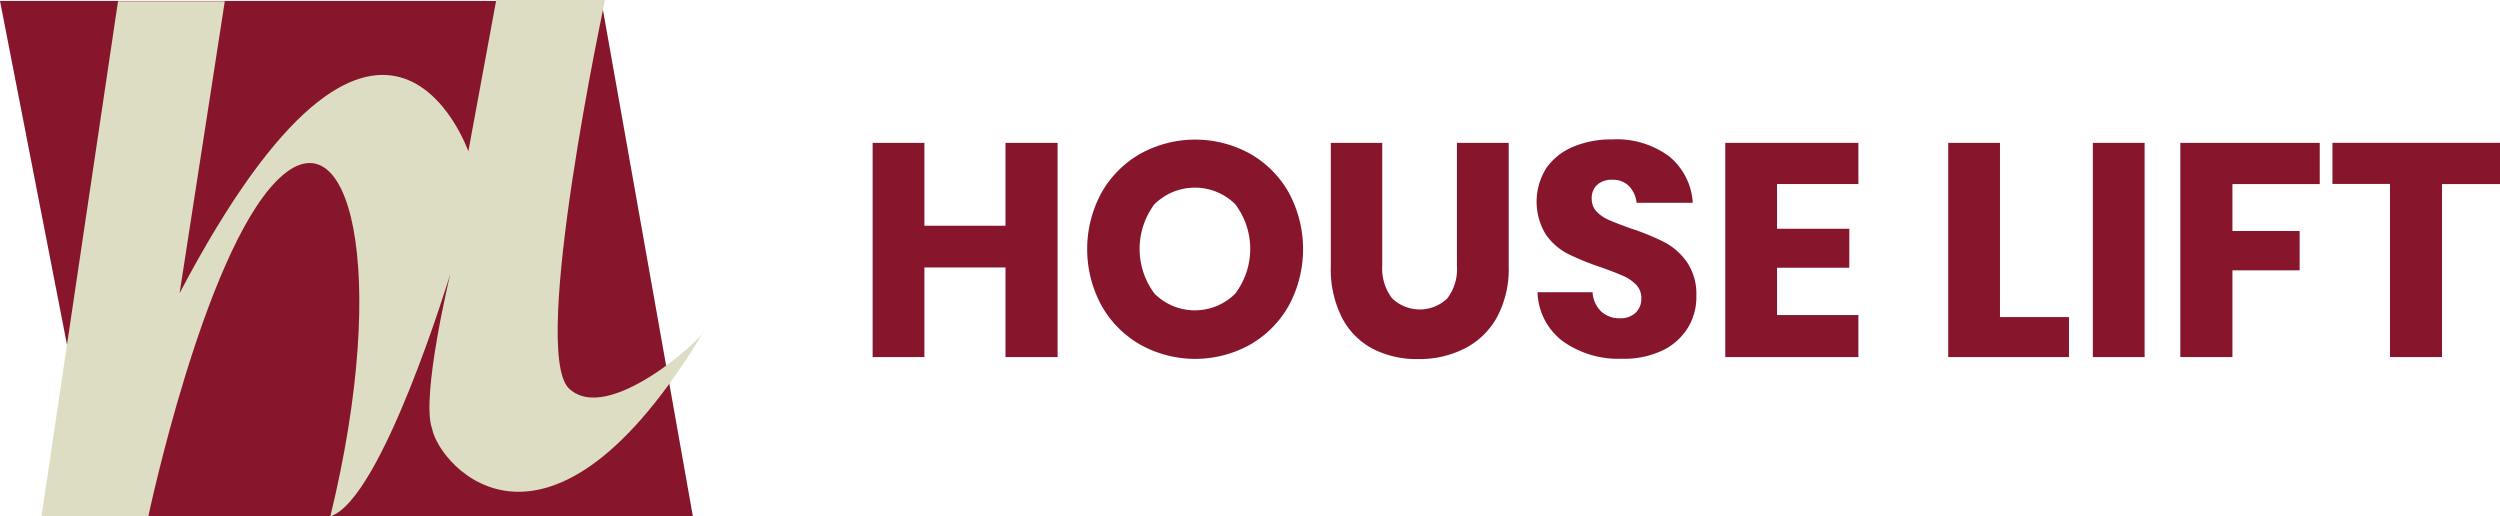
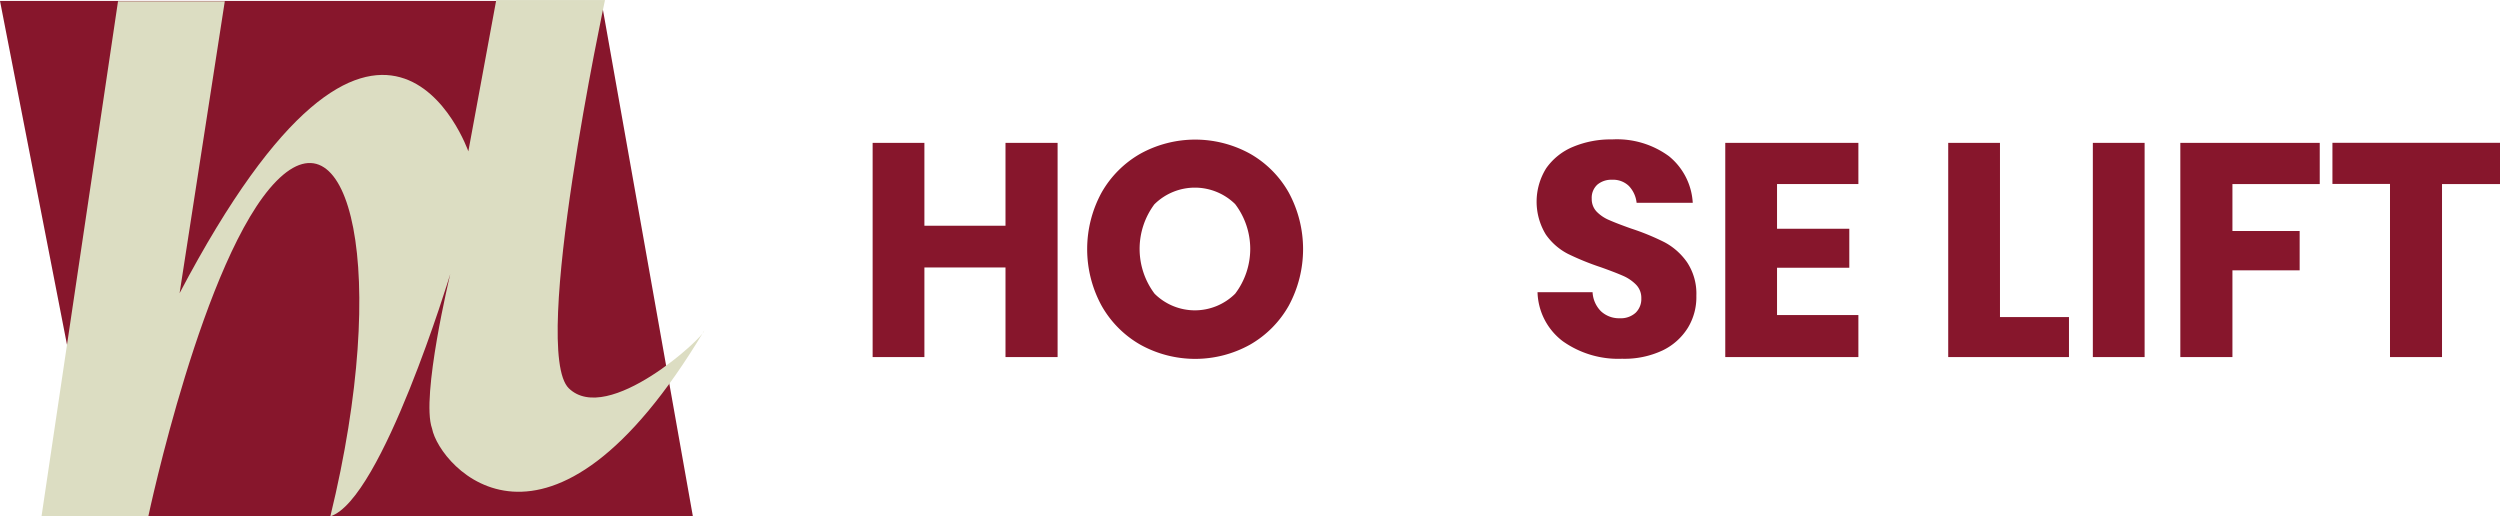
<svg xmlns="http://www.w3.org/2000/svg" viewBox="0 0 297.49 61.44">
  <defs>
    <style>.a{fill:#87162c;}.b{fill:#dcddc2;}</style>
  </defs>
  <title>houselift-a</title>
  <polygon class="a" points="0 0.11 71.56 0.11 82.45 61.44 11.95 61.44 0 0.11" />
  <path class="a" d="M169.2,376.51V402H163V391.34h-9.65V402h-6.16V376.51h6.16v9.86H163v-9.86h6.19Z" transform="translate(-43.35 -359.51)" />
  <path class="a" d="M192.08,377.79a12.2,12.2,0,0,1,4.63,4.64,14.14,14.14,0,0,1,0,13.45,12.29,12.29,0,0,1-4.64,4.66,13.45,13.45,0,0,1-13,0,12.28,12.28,0,0,1-4.64-4.66,14.07,14.07,0,0,1,0-13.45,12.32,12.32,0,0,1,4.64-4.64A13.52,13.52,0,0,1,192.08,377.79Zm-11.34,6a8.88,8.88,0,0,0,0,10.67,6.8,6.8,0,0,0,9.59,0,8.82,8.82,0,0,0,0-10.66A6.84,6.84,0,0,0,180.74,383.8Z" transform="translate(-43.35 -359.51)" />
-   <path class="a" d="M207.83,376.51v14.69A5.79,5.79,0,0,0,209,395a4.74,4.74,0,0,0,6.59,0,5.78,5.78,0,0,0,1.13-3.85V376.51h6.16v14.69a12.09,12.09,0,0,1-1.4,6.07A9.12,9.12,0,0,1,217.6,401a11.89,11.89,0,0,1-5.49,1.24,11.48,11.48,0,0,1-5.4-1.22,8.69,8.69,0,0,1-3.67-3.71,12.73,12.73,0,0,1-1.33-6.08V376.51h6.12Z" transform="translate(-43.35 -359.51)" />
  <path class="a" d="M244.21,398.5a7.23,7.23,0,0,1-3,2.7,10.66,10.66,0,0,1-4.84,1,11.4,11.4,0,0,1-7.06-2.09,7.56,7.56,0,0,1-3-5.83h6.55a3.45,3.45,0,0,0,1,2.27,3.15,3.15,0,0,0,2.25.83,2.61,2.61,0,0,0,1.87-.65,2.27,2.27,0,0,0,.68-1.73,2.23,2.23,0,0,0-.63-1.62,4.93,4.93,0,0,0-1.57-1.06q-0.94-.41-2.59-1a31.63,31.63,0,0,1-3.94-1.6,7.25,7.25,0,0,1-2.63-2.3,7.5,7.5,0,0,1,.05-7.9,7.32,7.32,0,0,1,3.19-2.54,11.62,11.62,0,0,1,4.66-.88,10.45,10.45,0,0,1,6.75,2,7.69,7.69,0,0,1,2.83,5.54H238.1a3.43,3.43,0,0,0-.92-2,2.7,2.7,0,0,0-2-.74,2.58,2.58,0,0,0-1.75.58,2.12,2.12,0,0,0-.67,1.69,2.15,2.15,0,0,0,.59,1.53,4.52,4.52,0,0,0,1.49,1q0.9,0.4,2.59,1a28.56,28.56,0,0,1,4,1.64,7.65,7.65,0,0,1,2.66,2.36,6.74,6.74,0,0,1,1.12,4A7,7,0,0,1,244.21,398.5Z" transform="translate(-43.35 -359.51)" />
  <path class="a" d="M254.81,381.4v5.33h8.6v4.64h-8.6V397h9.68V402H248.65V376.51h15.84v4.9h-9.68Z" transform="translate(-43.35 -359.51)" />
  <path class="a" d="M281.34,397.24h8.21V402H275.18V376.51h6.16v20.74Z" transform="translate(-43.35 -359.51)" />
  <path class="a" d="M298.55,376.51V402h-6.16V376.51h6.16Z" transform="translate(-43.35 -359.51)" />
  <path class="a" d="M319.39,376.51v4.9H309V387H317v4.68H309V402H302.8V376.51h16.6Z" transform="translate(-43.35 -359.51)" />
  <path class="a" d="M340.85,376.51v4.9h-6.91V402h-6.19V381.4H320.9v-4.9h19.94Z" transform="translate(-43.35 -359.51)" />
  <path class="b" d="M57.4,359.62l-9.11,61.33H61s6.57-31.07,15.24-39.89,13.59,10.46,6.42,39.89c6.13-1.94,14.27-28.83,14.27-28.83s-3.52,14.64-2.17,18.38c0.9,4.63,13.89,19.27,32.39-11.65,0,0.75-11.48,11.35-16.11,6.87s4.3-46.2,4.3-46.2H102.4l-3.32,18s-10.16-29.13-34.36,16.88l5.38-34.74H57.4Z" transform="translate(-43.35 -359.51)" />
</svg>